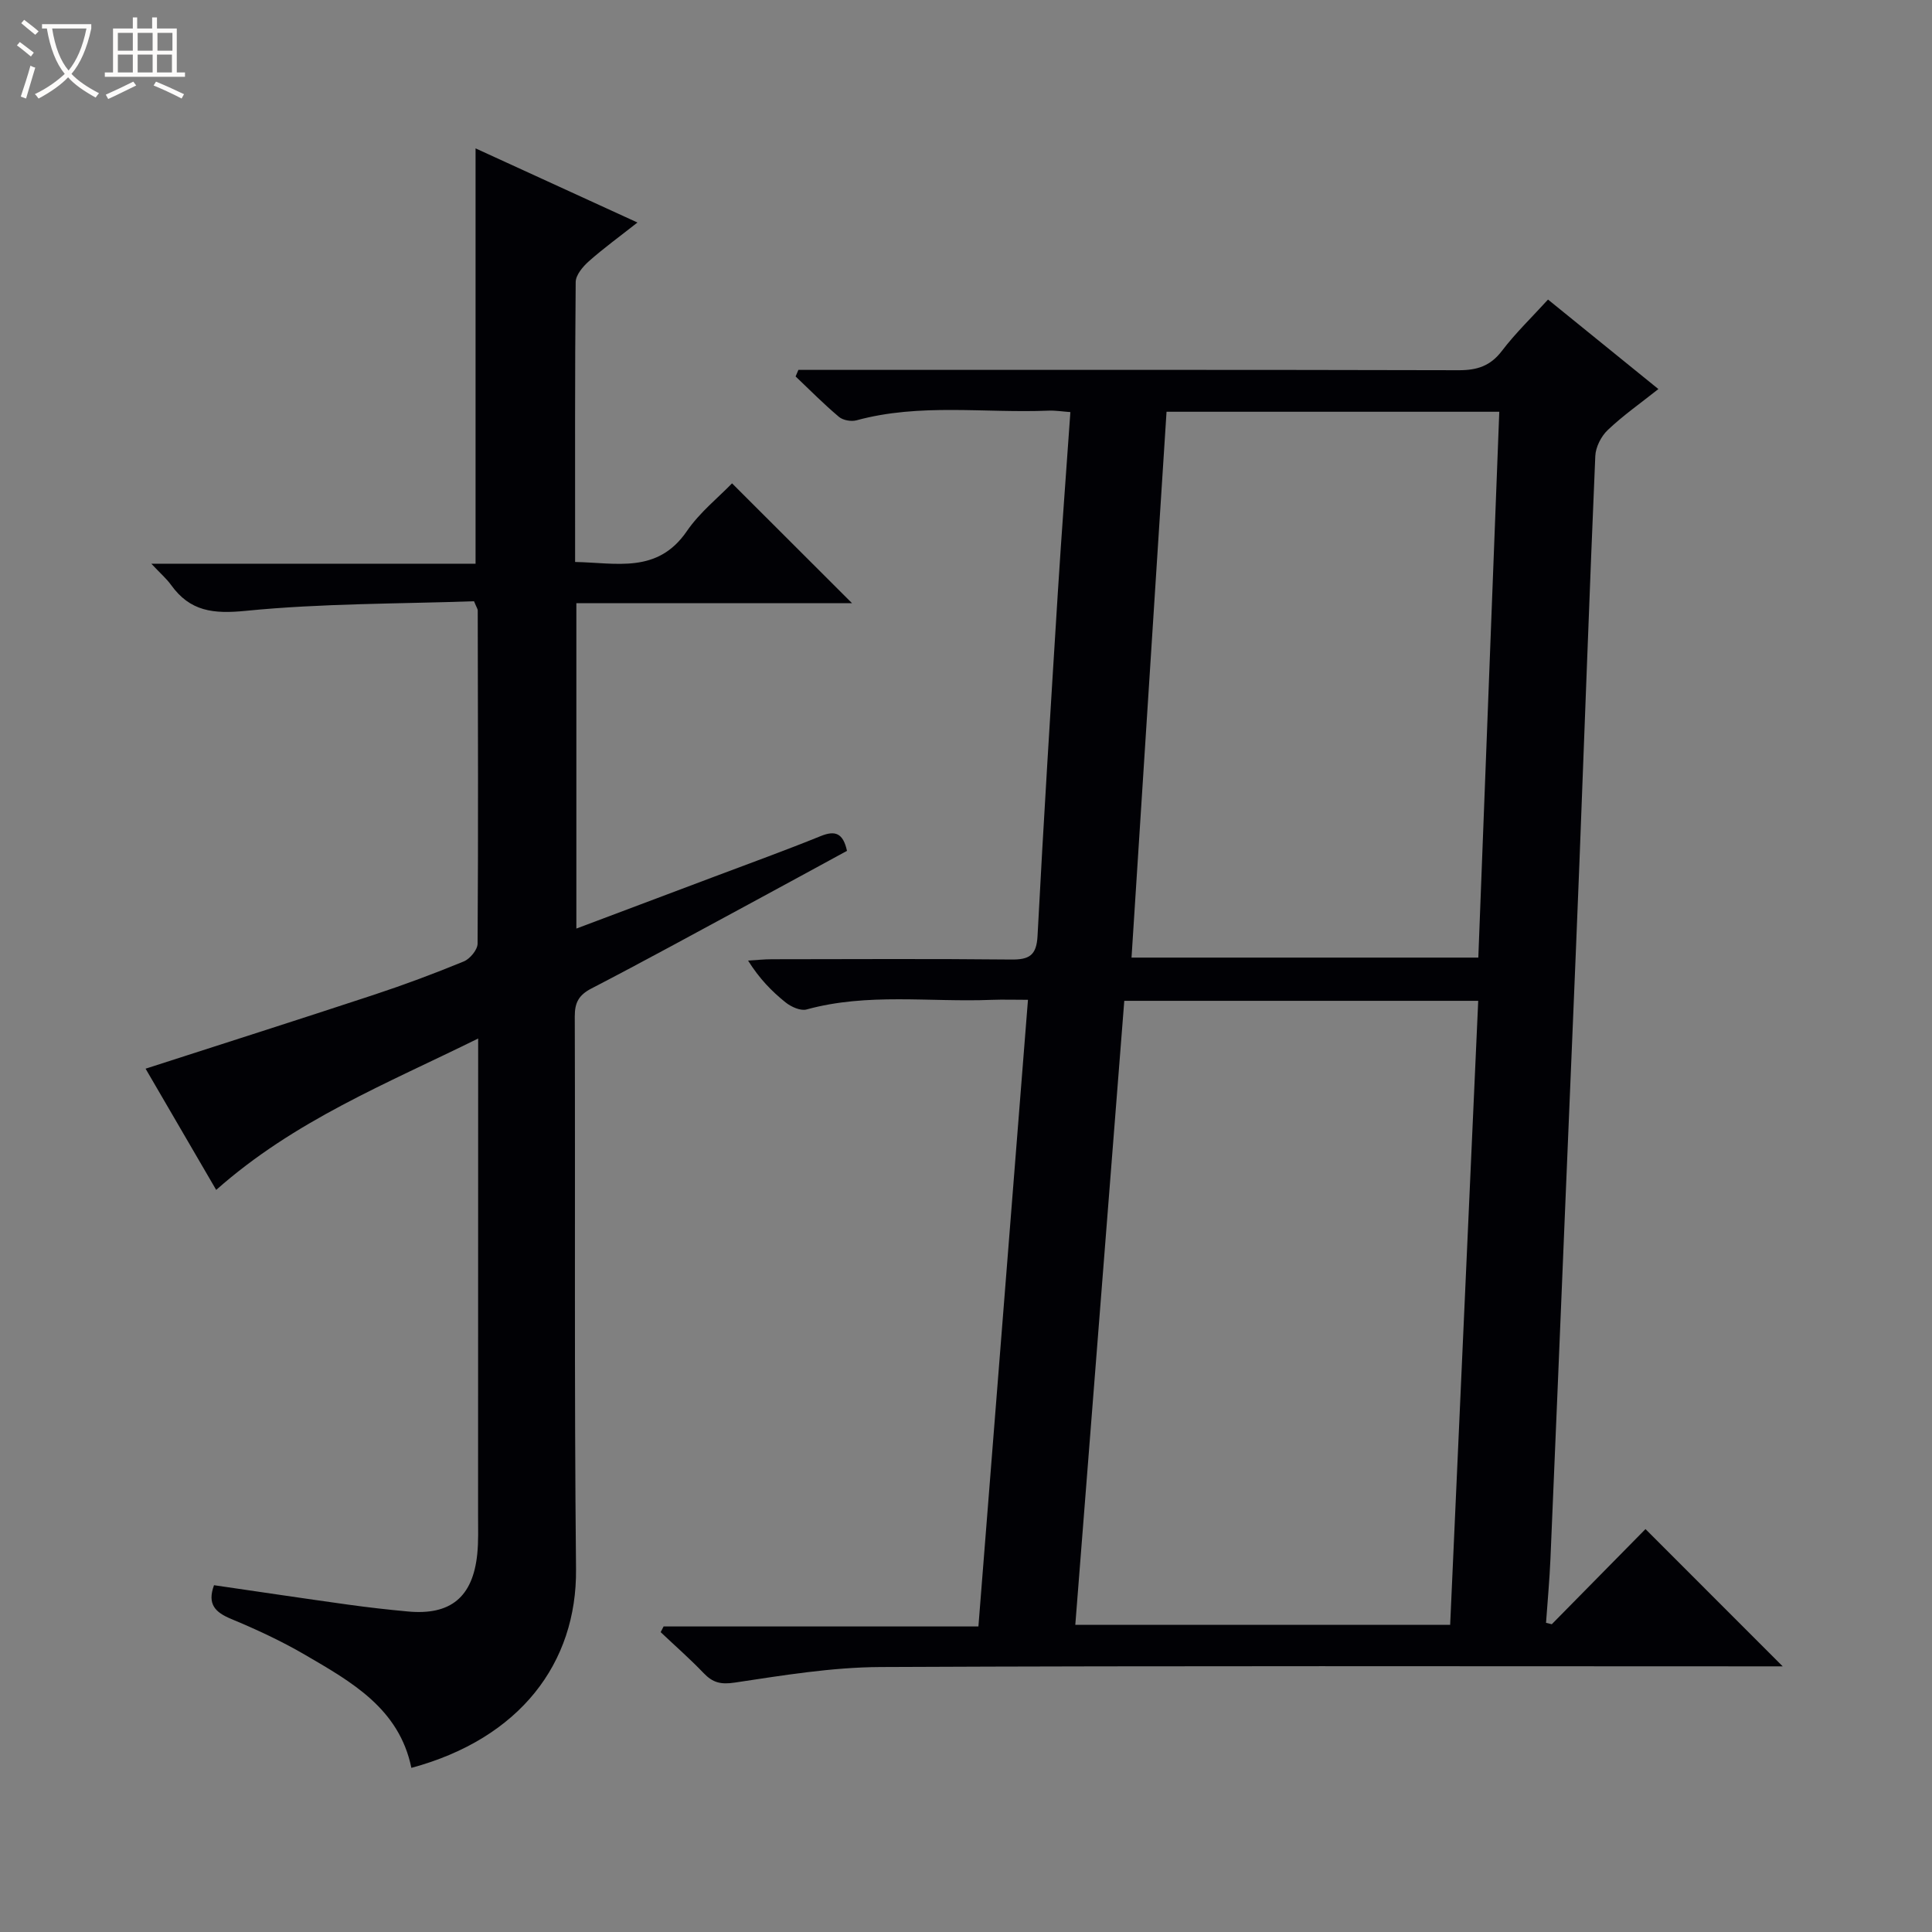
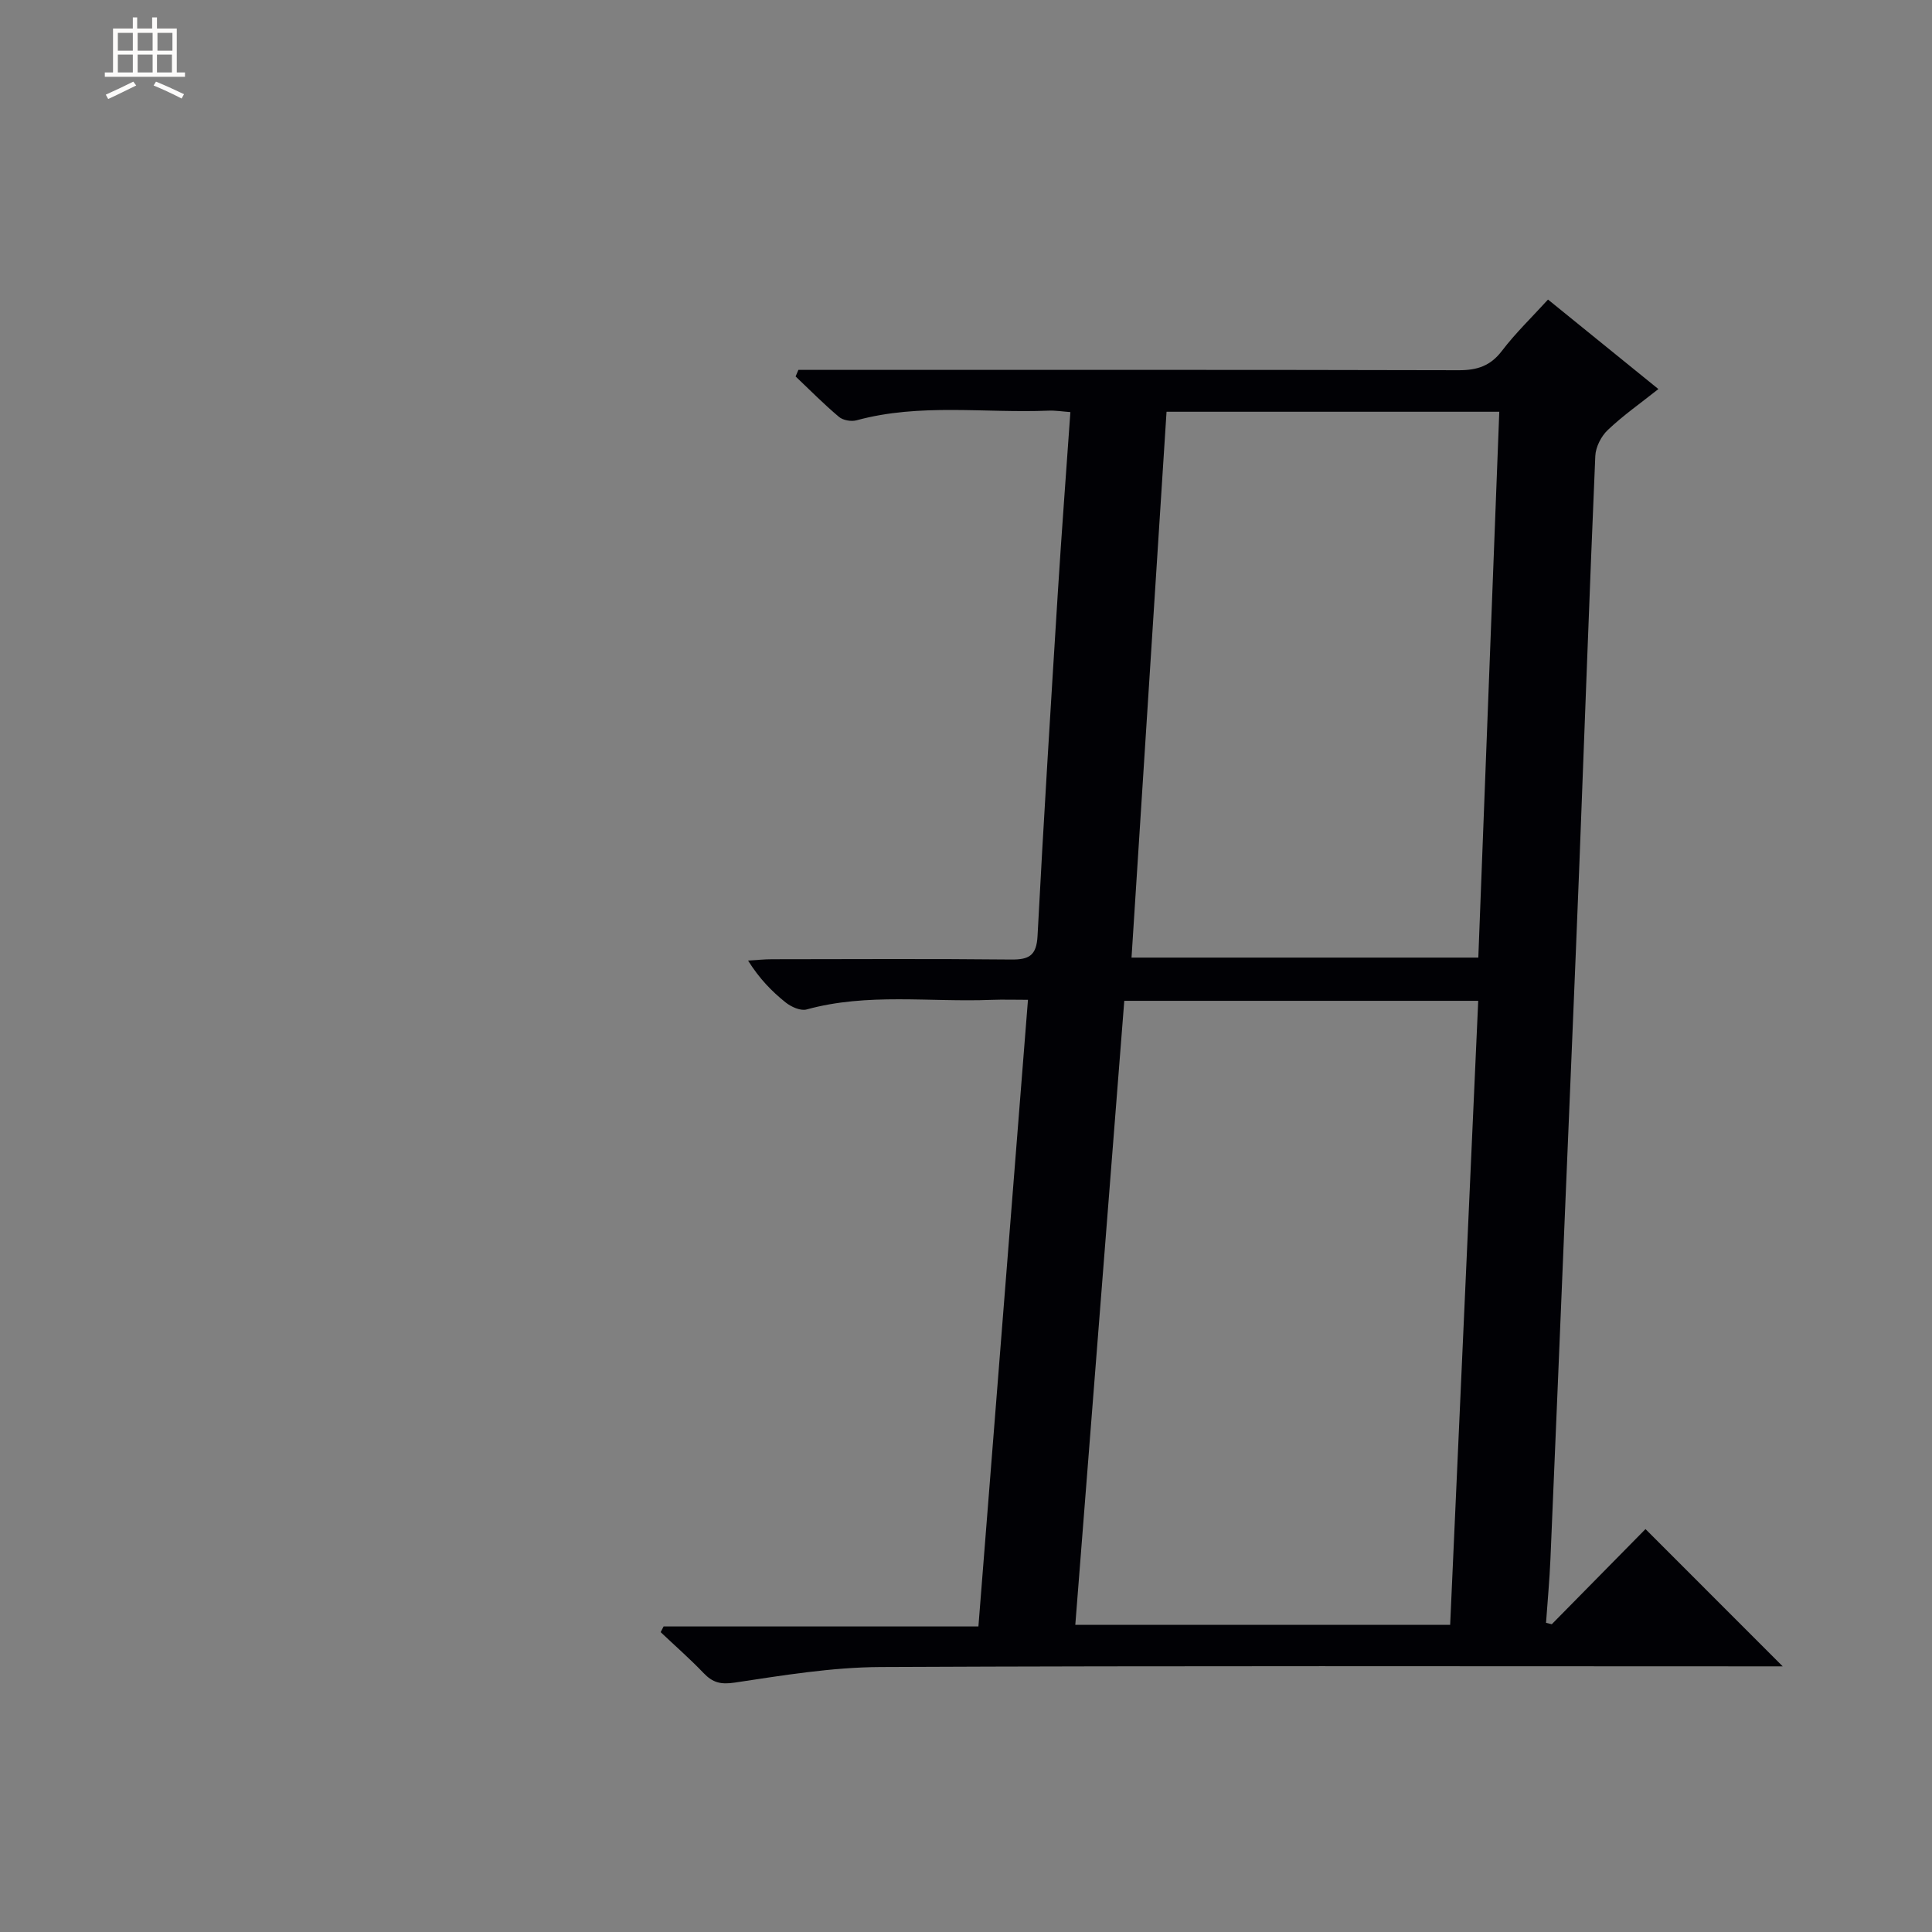
<svg xmlns="http://www.w3.org/2000/svg" enable-background="new 0 0 400 400" viewBox="0 0 400 400">
  <rect x="0" y="0" width="400" height="400" fill="#808080" stroke="none" />
-   <path d="m6.4 11.7c-1-.8-1.9-1.6-2.9-2.3l.6-.7c.9.7 1.9 1.4 2.9 2.2zm-2.1 8.3c.7-2.1 1.4-4.2 2-6.4.2.1.6.3 1 .4-.7 2.3-1.3 4.4-1.9 6.4zm3-12.8c-1.1-.9-2.1-1.7-2.9-2.4l.6-.7c1 .8 2 1.5 3 2.4zm1.4-1.3v-.9h10.2v.9c-.9 4.2-2.3 7.3-4.1 9.4 1.3 1.4 3.2 2.7 5.7 4-.2.2-.4.5-.7.9-2.5-1.4-4.4-2.7-5.7-4.2-1.4 1.5-3.5 3-6.1 4.4 0 0 0 0-.1-.1-.3-.4-.5-.7-.7-.8 2.7-1.3 4.7-2.8 6.2-4.2-1.8-2.2-3-5.3-3.7-9.4zm9.2 0h-7.1c.6 3.8 1.7 6.7 3.4 8.7 1.7-2.1 2.9-4.8 3.7-8.7z" fill="#fcfbfa" />
  <path d="m31.6 3.6h.9v2.3h4.1v9.1h1.7v.9h-16.6v-.9h1.7v-9.1h4.1v-2.3h.9v2.3h3.1v-2.3zm-4 13.3.6.8c-1.9.9-3.8 1.9-5.8 2.8-.2-.3-.3-.6-.5-.9 2-.9 3.9-1.8 5.7-2.7zm-3.2-10.1v3.7h3.1v-3.7zm0 4.5v3.7h3.1v-3.7zm4.1-4.5v3.7h3.1v-3.7zm0 4.5v3.7h3.1v-3.7zm9.1 9.1c-2.1-1.1-4.1-2-5.8-2.7l.5-.8c2.2.9 4.1 1.8 5.8 2.6zm-1.9-13.6h-3.1v3.7h3.1zm-3.2 4.5v3.7h3.1v-3.7z" fill="#fcfbfa" />
  <g fill="#010105">
    <path d="m321.28 336.28c6.62-6.73 13.25-13.45 19.4-19.7 9.96 9.96 19.18 19.19 28.41 28.42-.9 0-2.61 0-4.32 0-60.83 0-121.66-.14-182.49.14-10.06.05-20.15 1.72-30.14 3.22-2.91.44-4.57.02-6.46-1.96-2.83-2.96-5.92-5.66-8.9-8.48.2-.39.41-.79.61-1.18h65.18c3.43-43.35 6.81-86.18 10.26-129.74-2.7 0-5.14-.08-7.57.01-12.76.51-25.64-1.49-38.27 1.99-1.24.34-3.19-.54-4.34-1.46-2.85-2.28-5.42-4.91-7.77-8.66 1.66-.1 3.31-.28 4.97-.28 16.5-.02 33-.11 49.5.06 3.71.04 5.25-.83 5.46-4.87 1.24-23.75 2.73-47.48 4.21-71.22.77-12.26 1.7-24.51 2.59-37.25-1.66-.12-3.1-.36-4.52-.3-13.25.54-26.64-1.58-39.75 2-1.1.3-2.8 0-3.64-.71-3.13-2.63-6.01-5.55-8.98-8.37.19-.45.39-.91.58-1.36h5.71c43.67 0 87.33-.04 131 .07 3.81.01 6.56-.87 8.95-4.01 2.81-3.69 6.2-6.95 9.54-10.62 7.48 6.06 14.93 12.11 22.85 18.53-3.66 2.91-7.29 5.45-10.47 8.47-1.37 1.29-2.51 3.53-2.59 5.38-1.21 28.09-2.19 56.2-3.29 84.29-.95 24.11-1.99 48.21-2.99 72.31-1 23.94-1.98 47.88-3.01 71.81-.19 4.4-.6 8.79-.91 13.18.39.11.79.2 1.19.29zm-21.04.12c1.94-43.15 3.87-86.15 5.81-129.19-24.88 0-48.83 0-73.28 0-3.38 43.09-6.75 86.01-10.14 129.19zm-58.72-251.15c-2.42 37.8-4.83 75.32-7.25 113.01h71.8c1.45-37.79 2.89-75.27 4.34-113.01-22.96 0-45.55 0-68.89 0z" />
-     <path d="m98.46 116.72c0-29.09 0-57.2 0-86 10.91 4.99 21.8 9.98 33.52 15.35-3.76 2.96-7.04 5.34-10.07 8.03-1.24 1.1-2.7 2.83-2.72 4.29-.18 19.15-.12 38.3-.12 57.96 8.56.16 17.05 2.48 23.12-6.36 2.69-3.93 6.59-7.03 9.37-9.92 8.57 8.56 16.85 16.83 24.84 24.81-18.13 0-37.47 0-57.07 0v67.37c9.83-3.7 19.27-7.24 28.7-10.8 7.3-2.75 14.64-5.41 21.87-8.34 3.02-1.23 4.65-.64 5.46 3.05-6.74 3.66-13.55 7.39-20.39 11.08-10.82 5.84-21.61 11.76-32.53 17.42-2.6 1.35-3.45 2.91-3.44 5.77.12 38.15-.12 76.31.26 114.46.19 19.42-11.61 35.06-34.09 41.13-2.52-12.3-12.43-17.82-22.07-23.44-4.87-2.84-10.04-5.23-15.25-7.4-3.28-1.37-4.99-3.03-3.54-6.98 9.2 1.34 18.48 2.73 27.76 4.02 4.11.57 8.24 1.04 12.37 1.42 8.84.83 13.46-2.97 14.37-11.89.27-2.64.17-5.33.17-7.99.02-32.49.02-64.97.02-98.75-18.96 9.37-38 16.95-54.24 31.35-4.92-8.45-9.87-16.94-14.62-25.1 15.89-5.13 31.58-10.12 47.22-15.28 6.3-2.08 12.53-4.4 18.67-6.93 1.28-.53 2.85-2.42 2.85-3.69.15-22.99.08-45.98.03-68.98 0-.29-.23-.58-.77-1.9-15.52.55-31.48.42-47.28 1.99-6.73.67-11.52.11-15.45-5.37-.93-1.29-2.17-2.35-4.08-4.39 23.07.01 45.08.01 67.13.01z" />
  </g>
</svg>